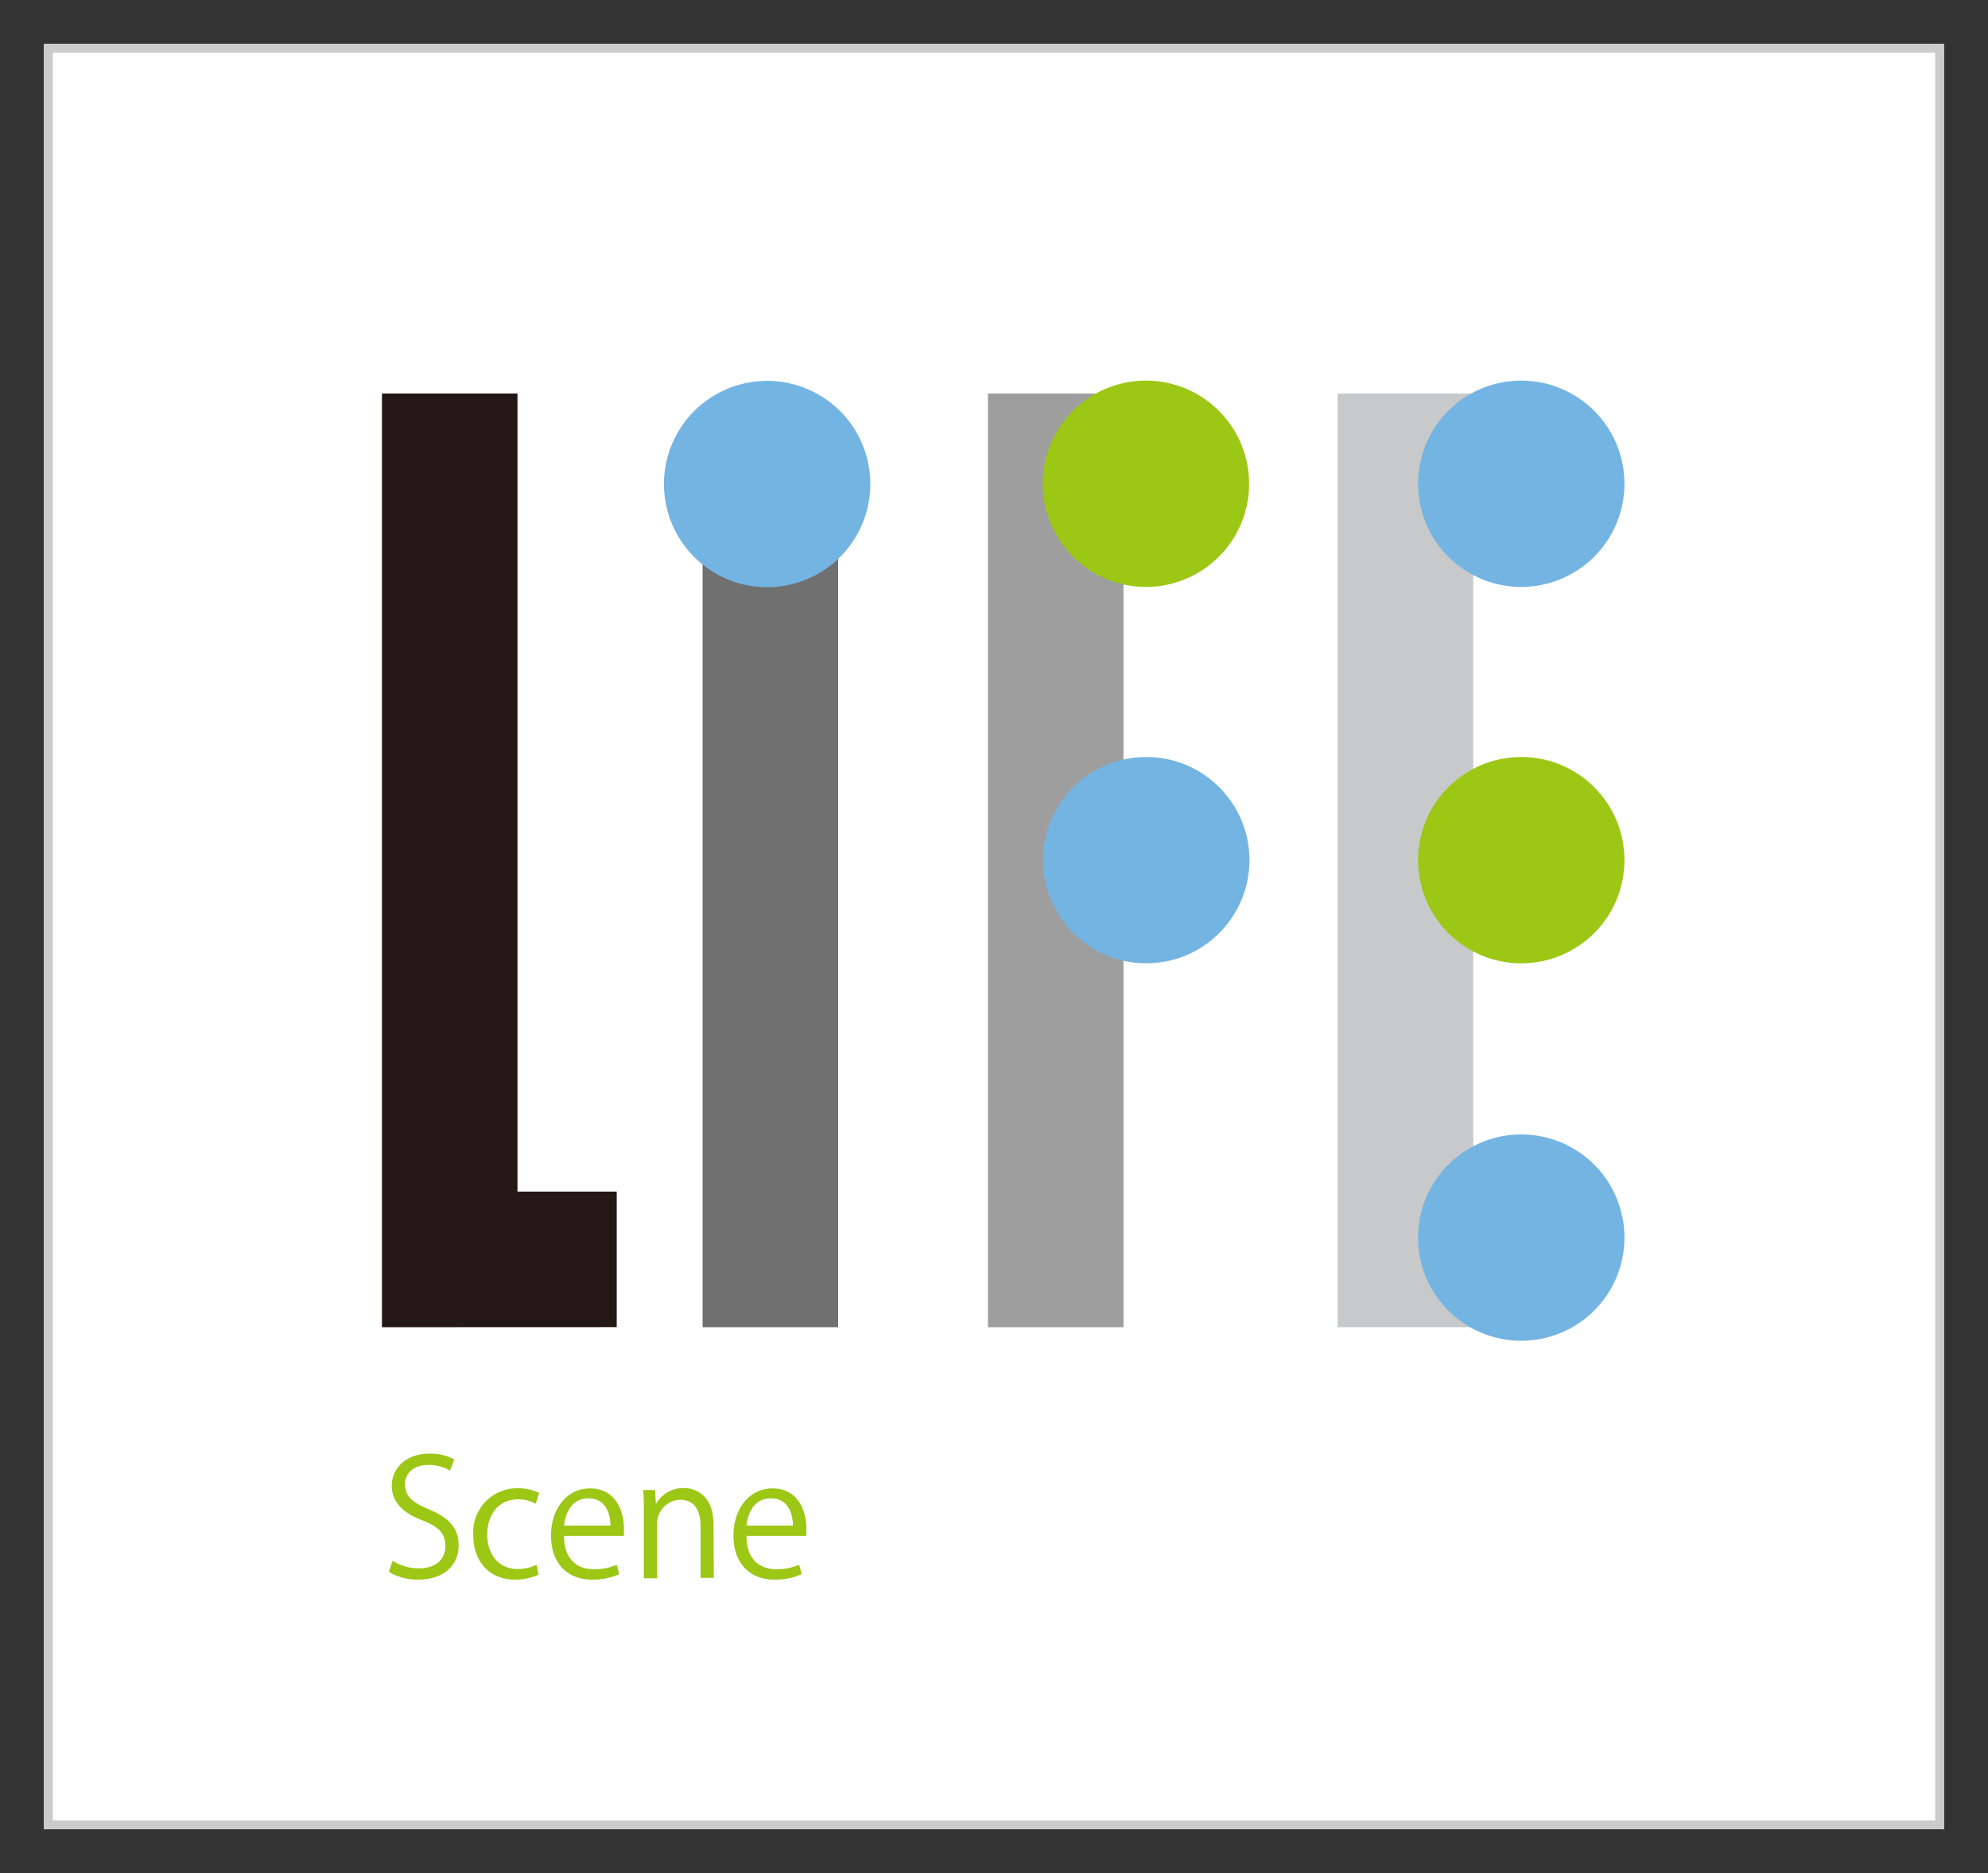
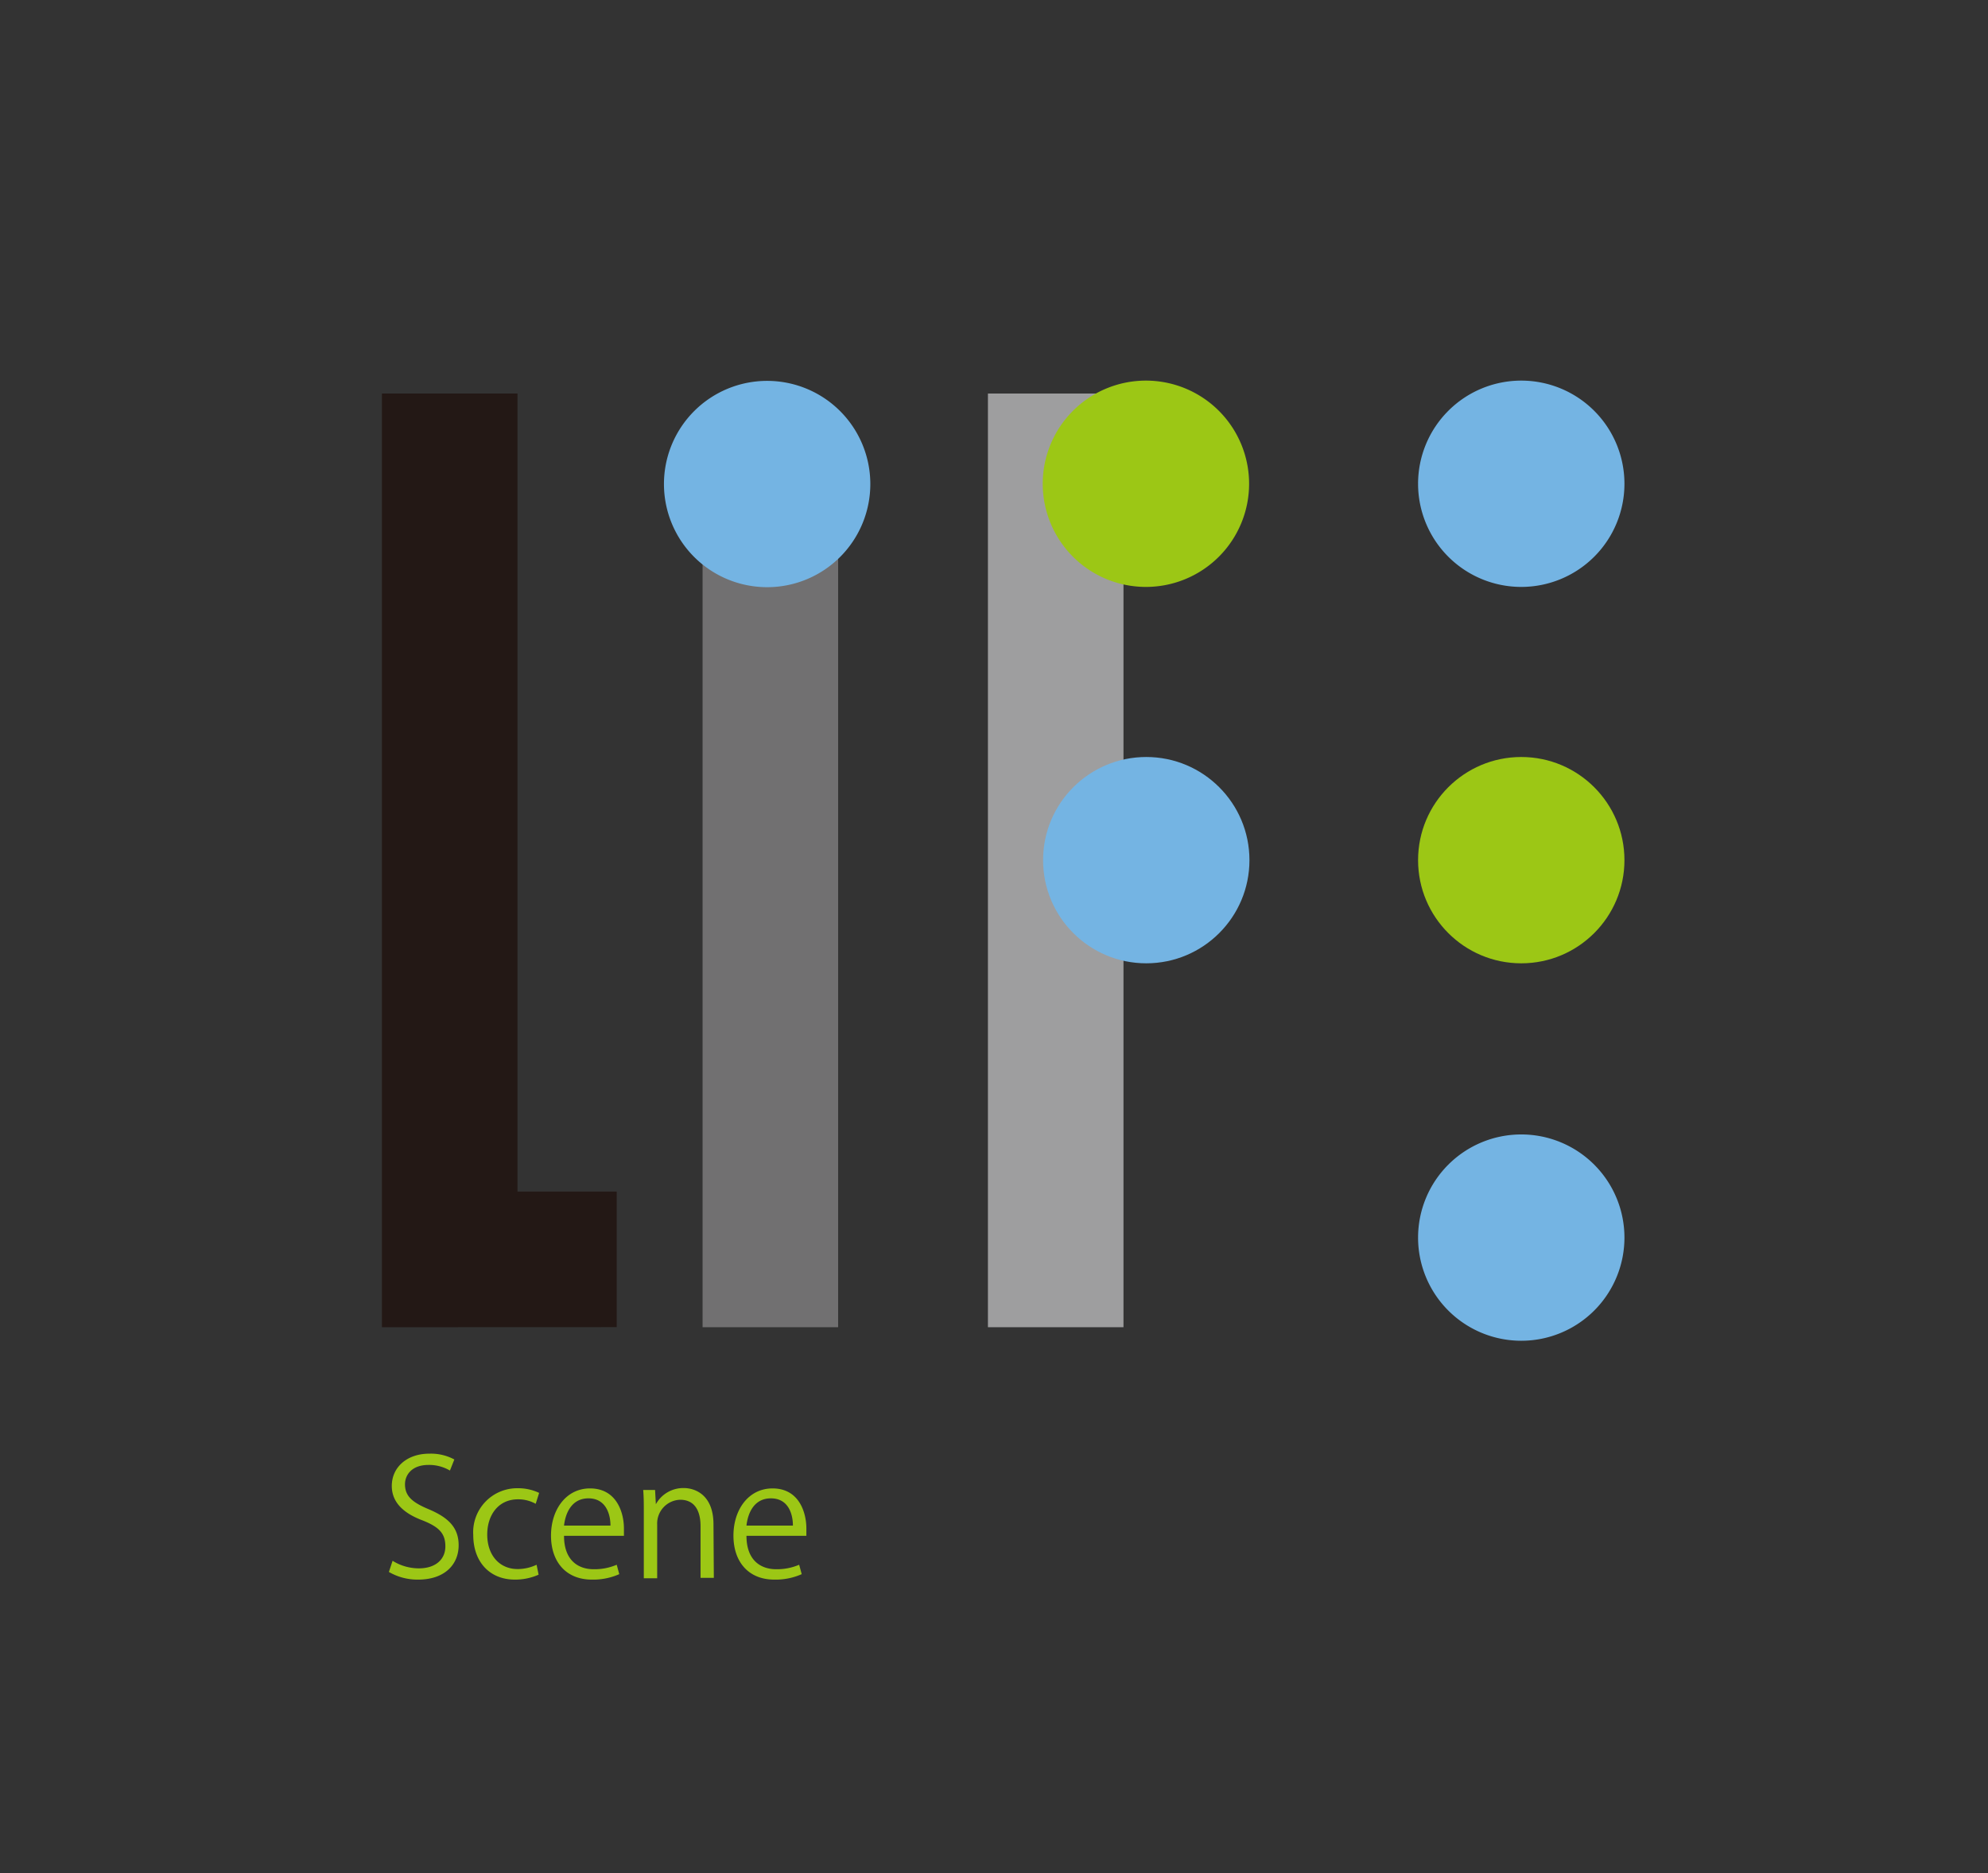
<svg xmlns="http://www.w3.org/2000/svg" viewBox="0 0 226 213">
  <rect x="0" y="0" width="226" height="213" fill="#333333" stroke="none" />
  <defs>
    <style>.cls-1{fill:#fff;}.cls-2{fill:#cbcbcb;}.cls-3{fill:#c8c9ca;}.cls-4{fill:#9e9e9f;}.cls-5{fill:#717071;}.cls-6{fill:#231815;}.cls-7{fill:#74b4e3;}.cls-8{fill:#9cc715;}</style>
  </defs>
  <title>scene</title>
-   <path class="cls-1" d="M5 5h216v203h-216z" />
-   <path class="cls-2" d="M220 6v201h-214v-201h214m1-1h-216v203h216v-203z" />
-   <path class="cls-3" d="M152.07 44.75h15.41v106.17h-15.41z" />
  <path class="cls-4" d="M112.31 44.75h15.41v106.17h-15.41z" />
  <path class="cls-5" d="M79.87 53.65h15.41v97.27h-15.41z" />
  <path class="cls-6" d="M70.11 135.5h-11.28v-90.75h-15.41v106.17l26.69-.01v-15.41z" />
  <path class="cls-7" d="M98.94 55a11.73 11.73 0 1 1-11.73-11.69 11.73 11.73 0 0 1 11.73 11.69z" />
  <circle class="cls-7" cx="130.31" cy="97.81" r="11.73" />
  <path class="cls-7" d="M184.67 140.74a11.73 11.73 0 1 1-11.73-11.74 11.73 11.73 0 0 1 11.73 11.74zM184.67 55a11.73 11.73 0 1 1-11.73-11.72 11.73 11.73 0 0 1 11.73 11.72z" />
  <path class="cls-8" d="M142 55a11.73 11.73 0 1 1-11.72-11.72 11.73 11.73 0 0 1 11.72 11.72z" />
  <circle class="cls-8" cx="172.94" cy="97.81" r="11.73" />
  <path class="cls-8" d="M51.15 167.22a4.67 4.67 0 0 0-2.44-.64c-1.94 0-2.67 1.19-2.67 2.19 0 1.37.84 2.07 2.7 2.85 2.25.95 3.4 2.1 3.4 4.09 0 2.21-1.61 3.91-4.6 3.91a6.48 6.48 0 0 1-3.33-.87l.42-1.27a5.64 5.64 0 0 0 3 .86c1.86 0 3-1 3-2.5s-.75-2.21-2.56-2.94c-2.1-.78-3.53-2-3.53-3.93 0-2.12 1.72-3.67 4.26-3.67a5.63 5.63 0 0 1 2.85.66zM61.23 179.06a6.51 6.51 0 0 1-2.7.56c-2.85 0-4.73-2-4.73-5.08a5 5 0 0 1 5.09-5.31 5.54 5.54 0 0 1 2.4.53l-.39 1.24a4.08 4.08 0 0 0-2-.51c-2.3 0-3.51 1.85-3.51 4 0 2.41 1.44 3.93 3.45 3.93a5 5 0 0 0 2.16-.49zM70.4 179a7.3 7.3 0 0 1-3.12.62c-2.91 0-4.64-2-4.64-5s1.75-5.37 4.43-5.37c3.07 0 3.86 2.81 3.86 4.55v.84h-6.81c0 2.76 1.58 3.8 3.37 3.8a6.4 6.4 0 0 0 2.62-.51zm-1-5.52c0-1.35-.55-3.1-2.5-3.1s-2.63 1.74-2.78 3.1zM81.15 179.42h-1.51v-5.88c0-1.63-.59-3-2.32-3a2.7 2.7 0 0 0-2.61 2.83v6.1h-1.52v-7.47c0-1 0-1.77-.07-2.57h1.35l.09 1.62a3.55 3.55 0 0 1 3.19-1.84c1.24 0 3.36.75 3.36 4.13zM91.14 179a7.27 7.27 0 0 1-3.12.62c-2.91 0-4.64-2-4.64-5s1.75-5.37 4.44-5.37c3.07 0 3.85 2.81 3.85 4.55v.84h-6.81c0 2.76 1.59 3.8 3.38 3.8a6.38 6.38 0 0 0 2.61-.51zm-1-5.52c0-1.35-.54-3.1-2.5-3.1s-2.63 1.74-2.78 3.1z" />
</svg>